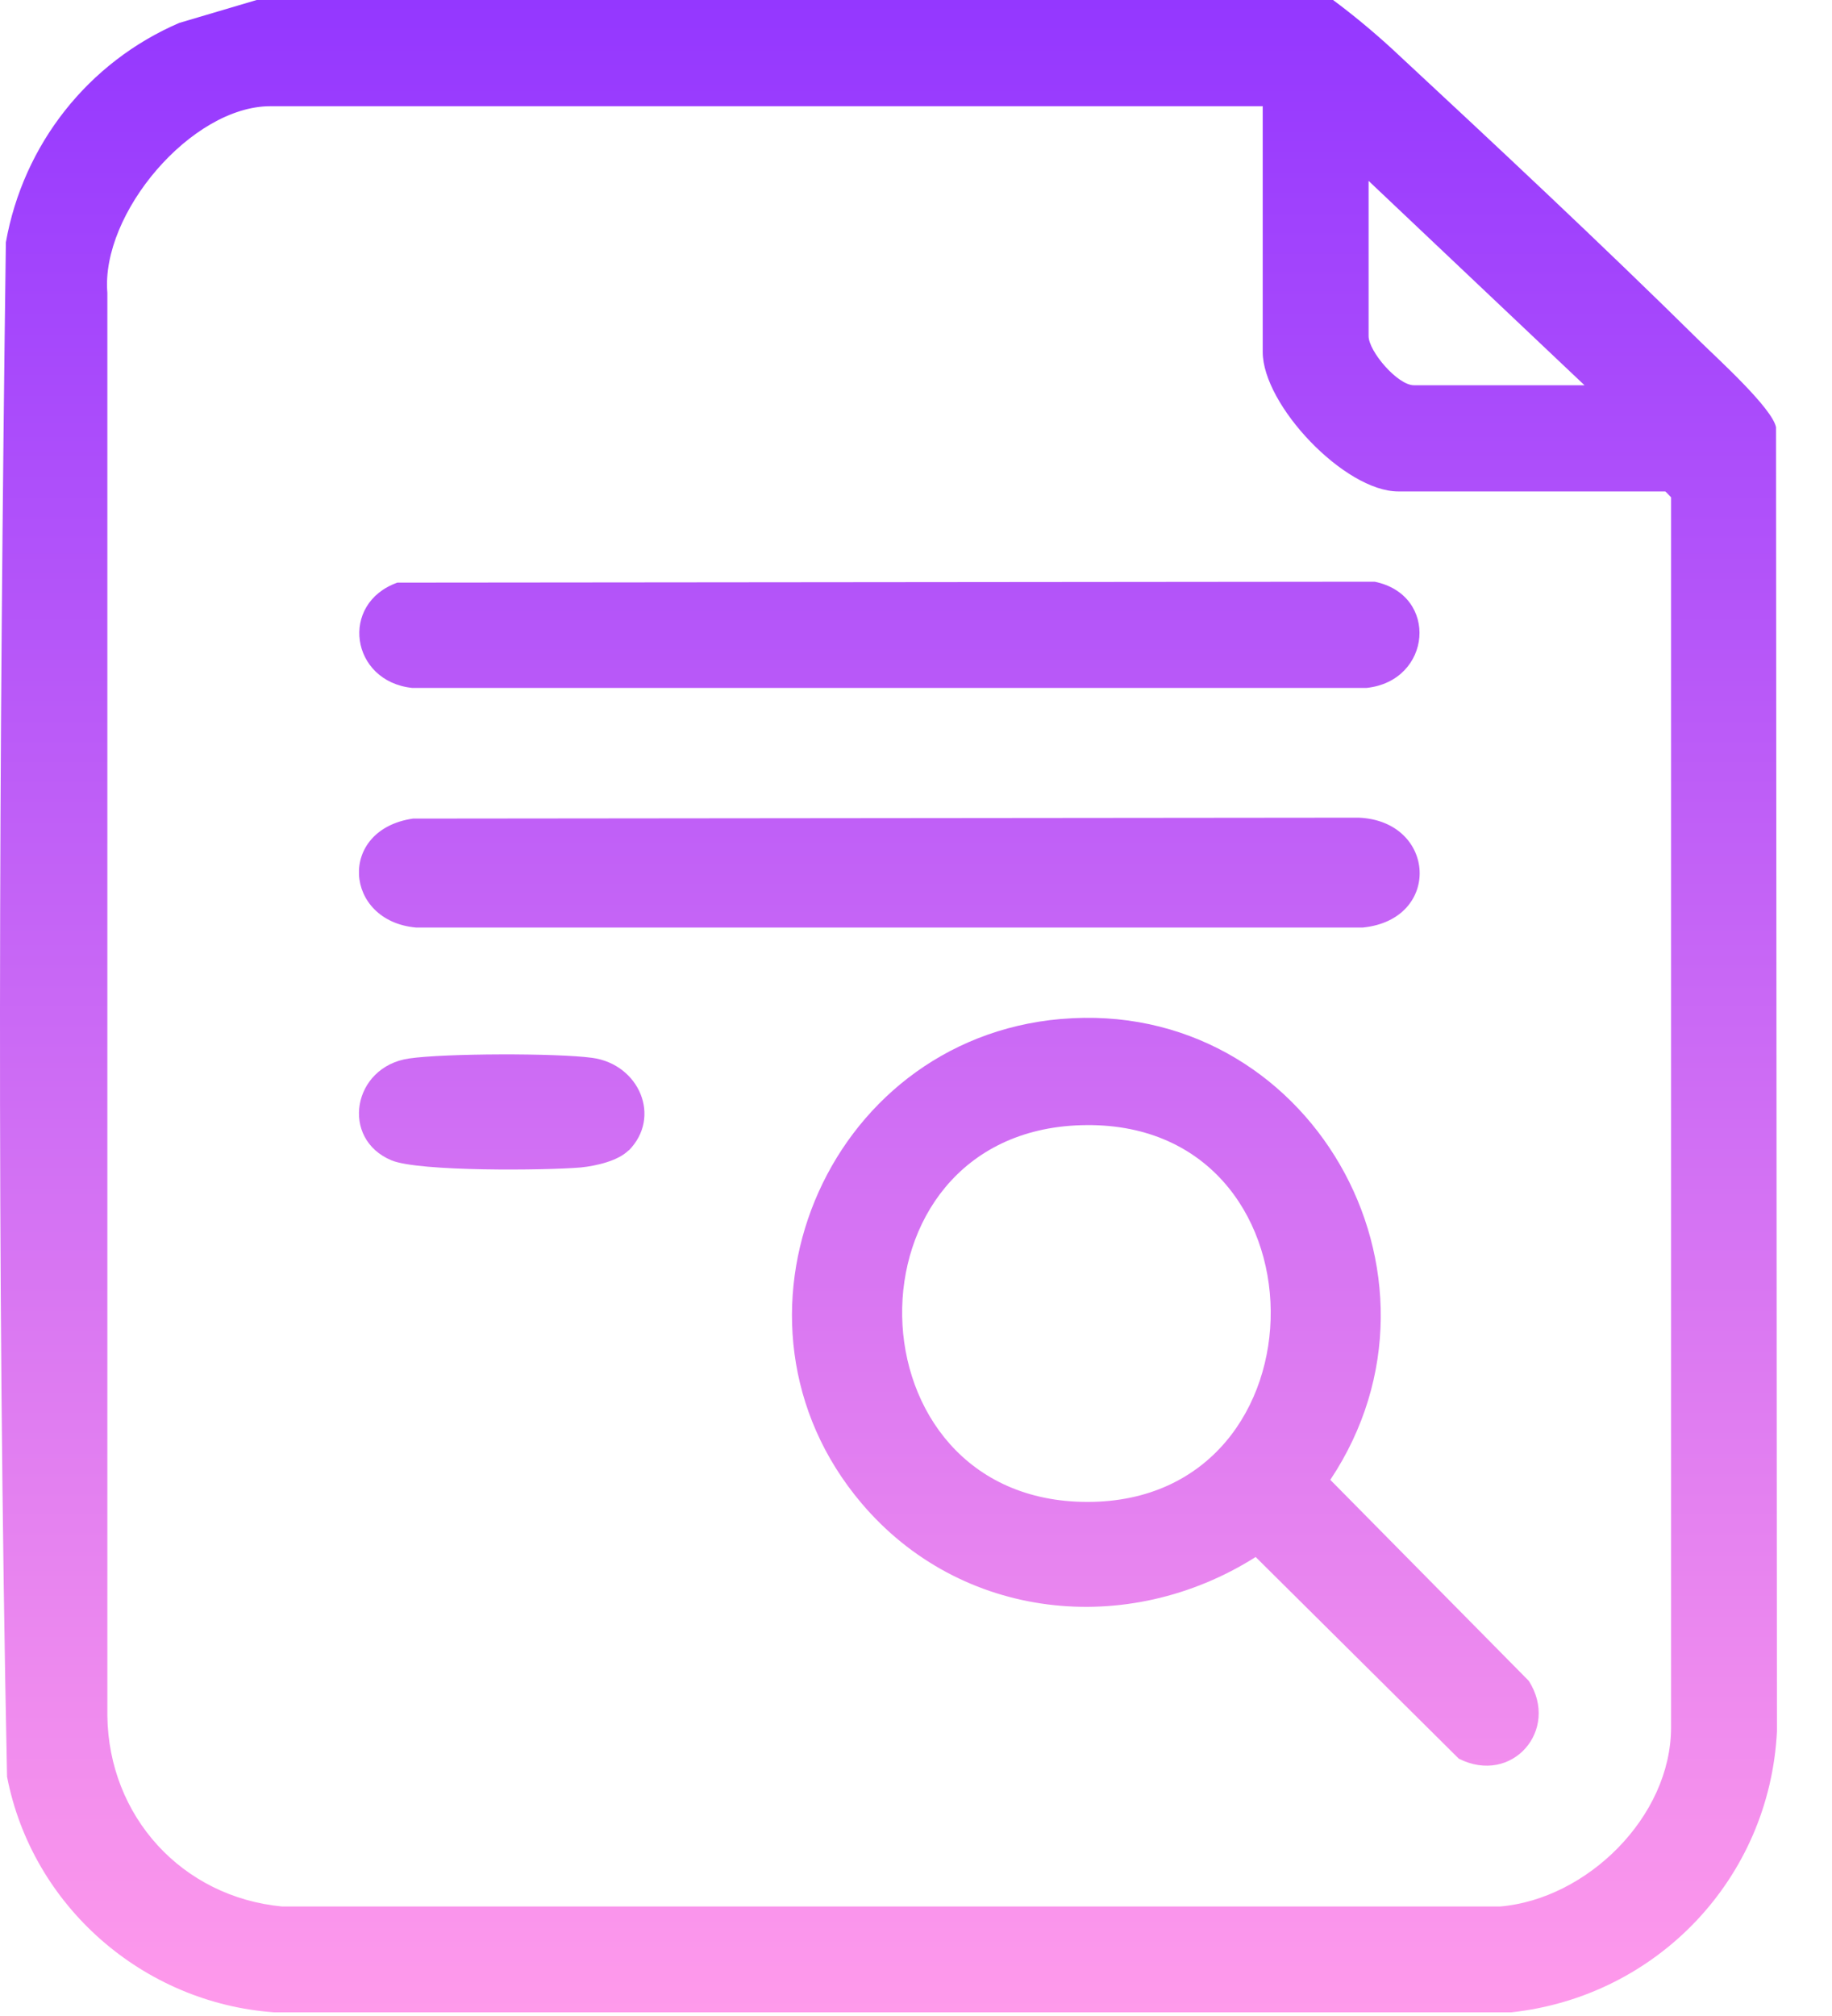
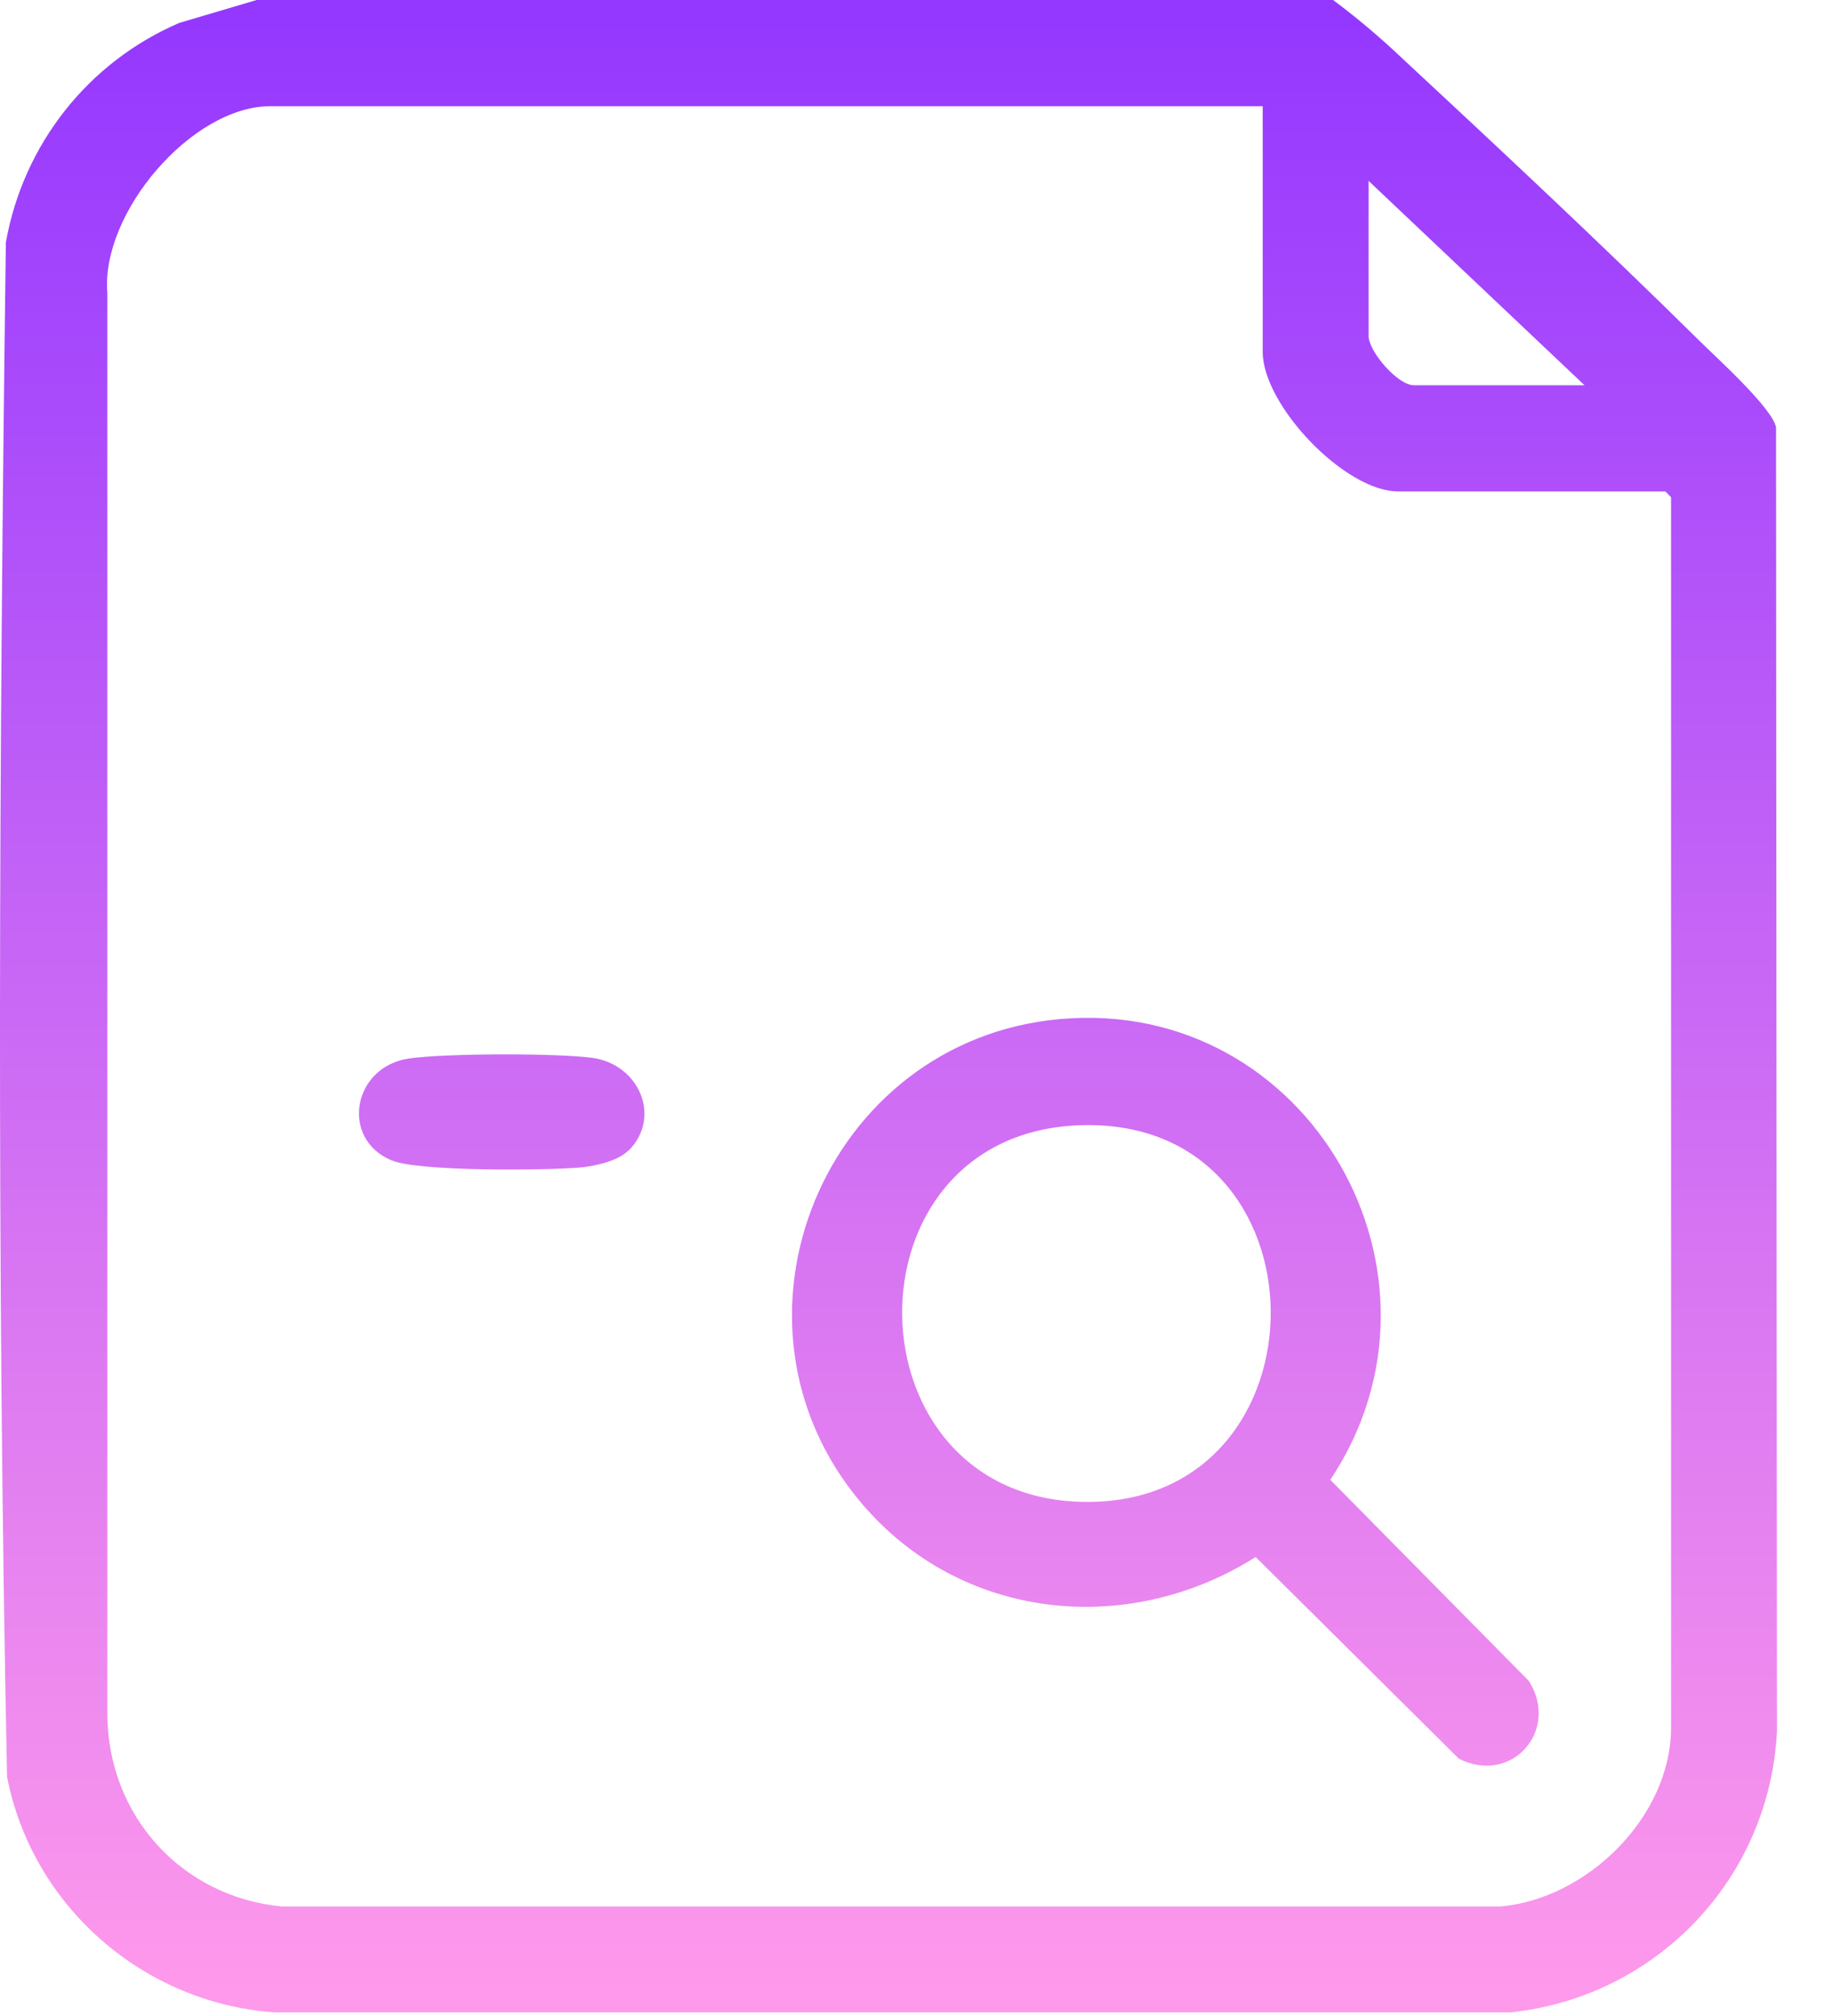
<svg xmlns="http://www.w3.org/2000/svg" width="20" height="22" viewBox="0 0 20 22" fill="none">
  <path d="M14.553 0C14.774 0.164 14.994 0.347 15.198 0.534C16.32 1.576 17.475 2.655 18.564 3.73C18.751 3.914 19.345 4.451 19.389 4.662L19.399 18.894C19.319 20.497 18.093 21.786 16.5 21.96H2.992C1.56 21.857 0.351 20.801 0.077 19.389C-0.037 13.819 -0.01 8.215 0.064 2.645C0.254 1.576 0.962 0.678 1.957 0.25L2.802 0H14.553ZM2.952 1.159C2.091 1.159 1.099 2.328 1.172 3.196V18.724C1.186 19.823 1.987 20.701 3.079 20.805H16.377C17.325 20.724 18.243 19.826 18.243 18.851V5.427C18.243 5.427 18.183 5.363 18.18 5.363H15.265C14.68 5.363 13.785 4.421 13.785 3.84V1.159H2.952ZM17.298 4.204L14.941 1.974V3.667C14.941 3.834 15.258 4.204 15.435 4.204H17.302H17.298Z" fill="url(#paint0_linear_1170_9704)" />
  <path d="M11.584 11.12C14.286 10.886 16.016 13.909 14.523 16.149L16.69 18.343C17.031 18.878 16.507 19.485 15.926 19.192L13.708 16.991C12.309 17.876 10.486 17.682 9.404 16.403C7.727 14.423 9 11.344 11.581 11.12H11.584ZM11.801 12.279C9.15 12.359 9.223 16.39 11.872 16.39C14.556 16.39 14.546 12.195 11.801 12.279Z" fill="url(#paint1_linear_1170_9704)" />
-   <path d="M4.509 8.933L14.834 8.923C15.682 8.96 15.742 10.035 14.878 10.122H4.542C3.754 10.052 3.68 9.053 4.509 8.933Z" fill="url(#paint2_linear_1170_9704)" />
-   <path d="M4.334 6.358L15.007 6.348C15.712 6.492 15.632 7.43 14.92 7.507H4.498C3.827 7.434 3.703 6.585 4.338 6.358H4.334Z" fill="url(#paint3_linear_1170_9704)" />
  <path d="M6.863 12.553C6.746 12.67 6.506 12.723 6.342 12.74C5.962 12.773 4.576 12.787 4.275 12.663C3.711 12.429 3.848 11.641 4.465 11.551C4.853 11.494 6.078 11.491 6.466 11.544C6.977 11.614 7.227 12.189 6.863 12.556V12.553Z" fill="url(#paint4_linear_1170_9704)" />
  <defs>
    <linearGradient id="paint0_linear_1170_9704" x1="9.699" y1="0" x2="9.699" y2="21.96" gradientUnits="userSpaceOnUse">
      <stop stop-color="#9437FF" />
      <stop offset="1" stop-color="#FF9AEB" />
    </linearGradient>
    <linearGradient id="paint1_linear_1170_9704" x1="9.699" y1="0" x2="9.699" y2="21.96" gradientUnits="userSpaceOnUse">
      <stop stop-color="#9437FF" />
      <stop offset="1" stop-color="#FF9AEB" />
    </linearGradient>
    <linearGradient id="paint2_linear_1170_9704" x1="9.699" y1="0" x2="9.699" y2="21.96" gradientUnits="userSpaceOnUse">
      <stop stop-color="#9437FF" />
      <stop offset="1" stop-color="#FF9AEB" />
    </linearGradient>
    <linearGradient id="paint3_linear_1170_9704" x1="9.699" y1="0" x2="9.699" y2="21.96" gradientUnits="userSpaceOnUse">
      <stop stop-color="#9437FF" />
      <stop offset="1" stop-color="#FF9AEB" />
    </linearGradient>
    <linearGradient id="paint4_linear_1170_9704" x1="9.699" y1="0" x2="9.699" y2="21.96" gradientUnits="userSpaceOnUse">
      <stop stop-color="#9437FF" />
      <stop offset="1" stop-color="#FF9AEB" />
    </linearGradient>
  </defs>
</svg>